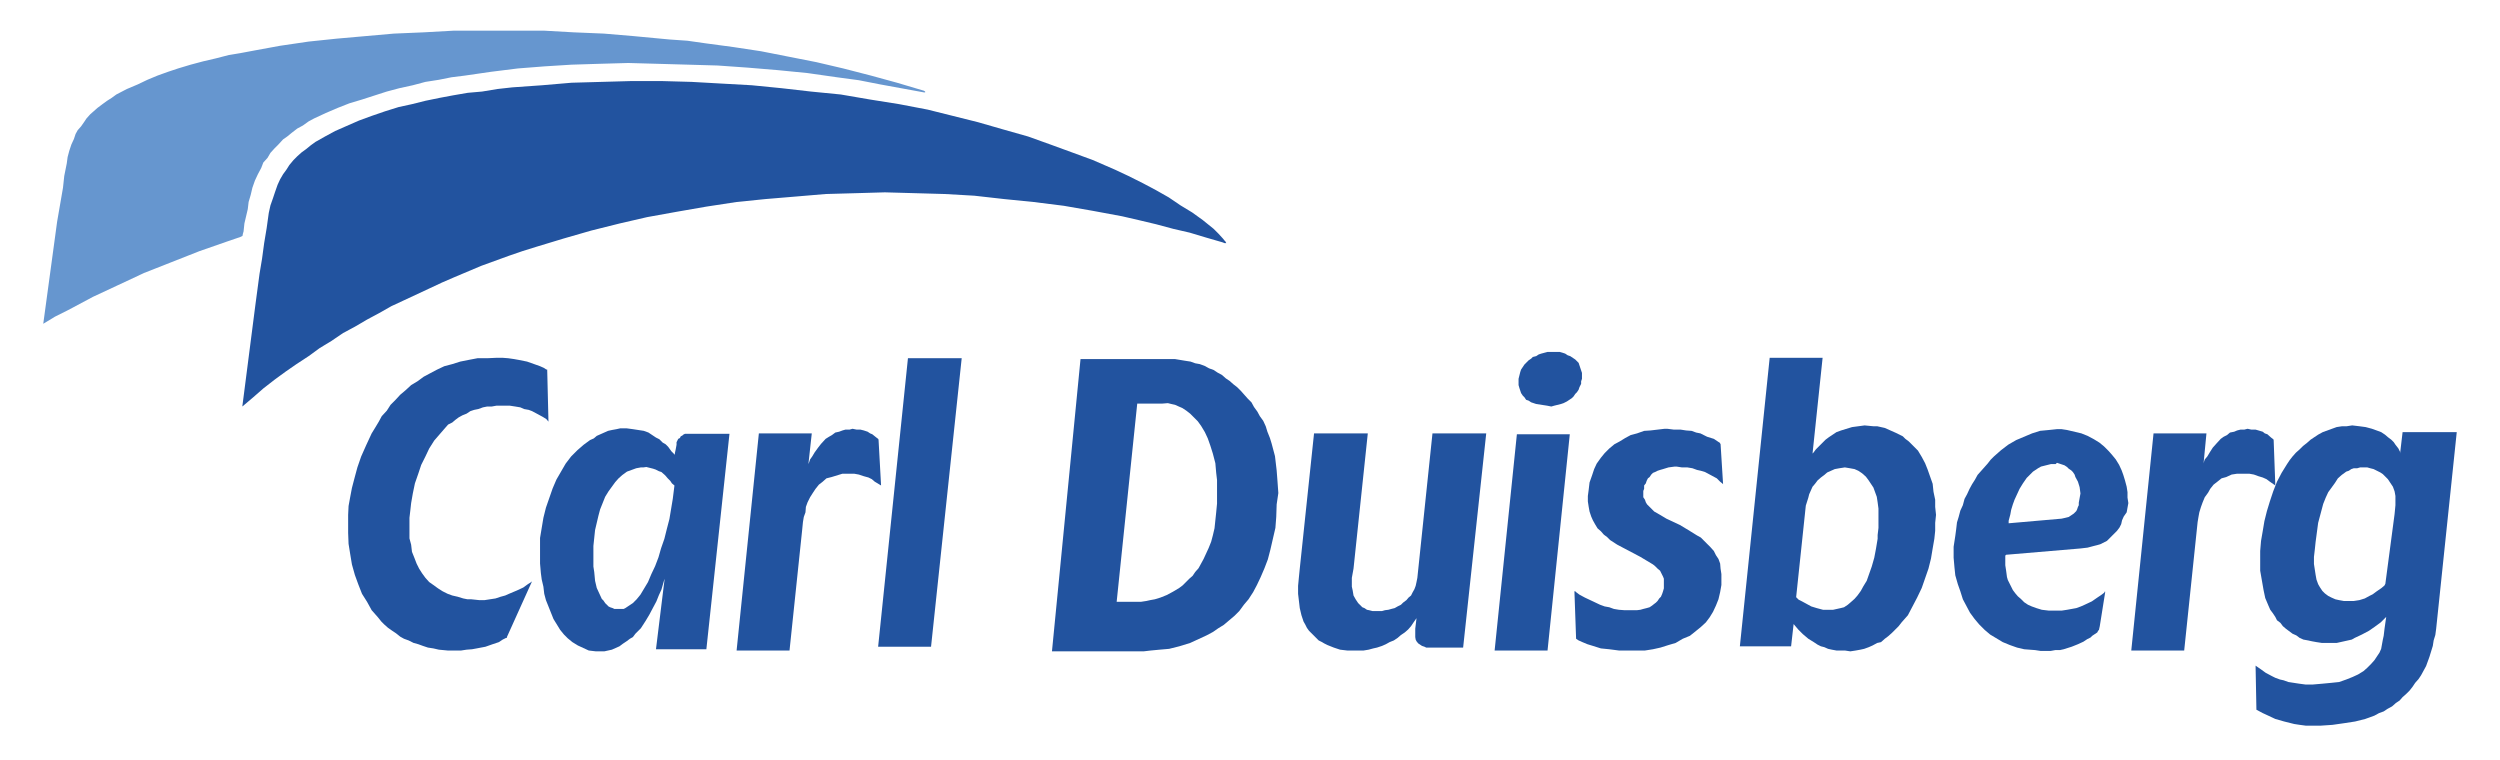
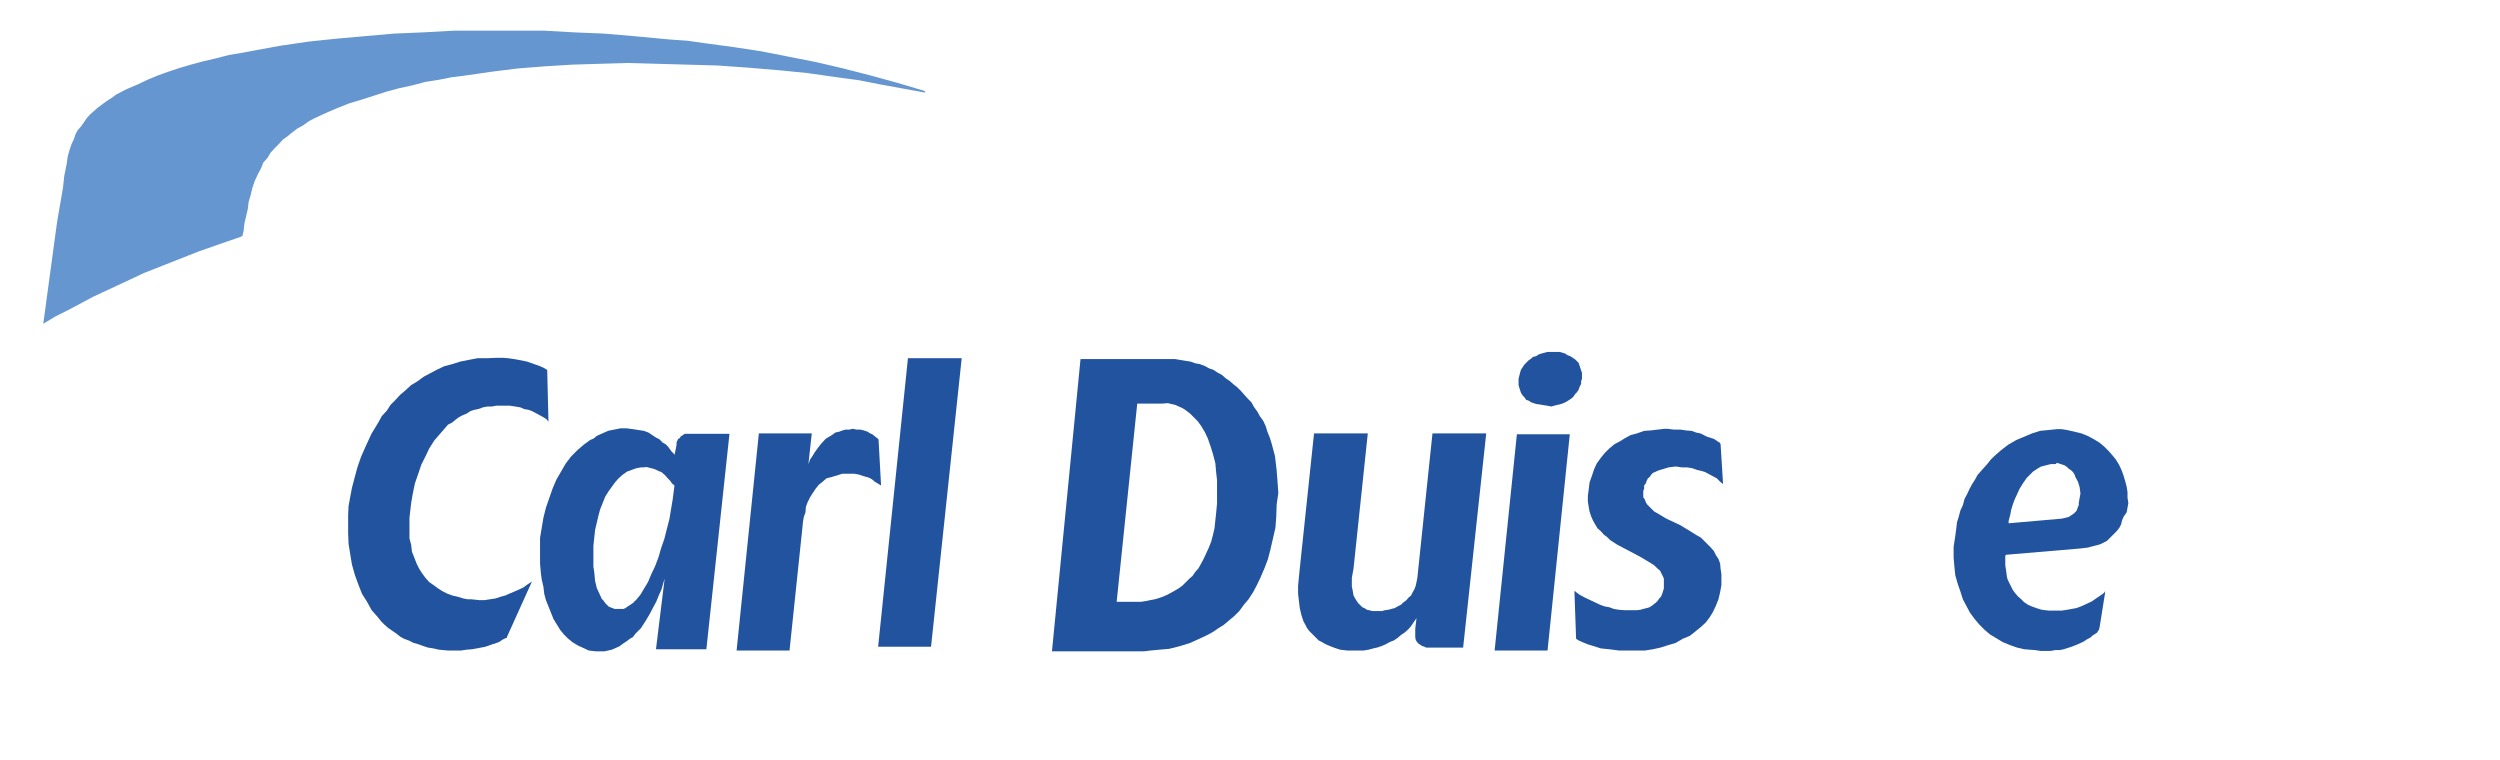
<svg xmlns="http://www.w3.org/2000/svg" version="1.1" id="svg2403" x="0px" y="0px" viewBox="0 330.9 595.3 181" enable-background="new 0 330.9 595.3 181" xml:space="preserve">
  <polygon fill="#22539F" points="200.6,443.7 199.3,444.1 198,444.5 196.8,444.8 195.9,445.6 195,446.3 194.2,447.3 193.6,448.2   192.9,449.3 192.3,450.5 191.9,451.6 191.8,452.9 191.4,454 191.2,455.2 191,457.2 188,485.8 175.4,485.8 180.7,434.1 193.3,434.1   192.5,441.4 192.5,441.4 192.5,441.4 192.5,441.4 192.7,440.9 192.9,440.3 193.4,439.6 194,438.6 194.8,437.5 195.5,436.6   196.6,435.4 197.4,434.9 198.1,434.5 198.9,433.9 199.8,433.7 200.6,433.4 201.3,433.2 202.3,433.2 203,433 204,433.2 204.9,433.2   205.7,433.4 206.6,433.7 207.2,434.1 207.7,434.3 208.7,435.1 209.1,435.4 209.2,435.6 209.2,435.6 209.2,435.6 209.2,435.6   209.8,446.5 208.3,445.6 207.6,445 206.8,444.6 205.7,444.3 204.5,443.9 203.4,443.7 201.9,443.7 200.6,443.7 " />
  <polygon fill="#22539F" points="216.2,416.2 229,416.2 221.7,484.9 209.1,484.9 " />
  <polygon fill="#22539F" points="340.5,485.1 339.6,485.1 339.2,484.9 338.6,484.7 338.3,484.5 337.7,484.1 337.3,483.6 337.1,483.2   337,482.6 337,482.1 337,481.1 337,480.6 337.3,478.1 336.6,479.1 336,480 335.3,480.8 334.5,481.5 333.6,482.1 332.8,482.8   331.9,483.4 330.9,483.8 330,484.3 329.1,484.7 327.9,485.1 327,485.3 325.9,485.6 324.7,485.8 323.8,485.8 322.7,485.8   320.8,485.8 319.1,485.6 317.6,485.1 316.1,484.5 315.3,484.1 314.8,483.8 314,483.4 313.4,482.8 312.9,482.3 312.3,481.7   311.7,481.1 311.2,480.4 310.8,479.6 310.4,478.9 309.9,477.4 309.5,475.7 309.3,474 309.1,472.3 309.1,470.4 309.3,468.3   309.5,466.3 312.9,434.1 325.7,434.1 322.3,466.3 321.9,468.5 321.9,469.7 321.9,470.6 322.1,471.5 322.3,472.7 322.8,473.6   323.4,474.5 323.8,474.9 324.4,475.5 324.9,475.7 325.5,476.1 326,476.2 326.8,476.4 328.3,476.4 329.1,476.4 329.8,476.2   330.6,476.1 331.3,475.9 332.1,475.7 332.8,475.3 333.6,474.9 334.1,474.4 334.9,473.8 335.4,473.2 336,472.7 336.4,471.9   336.8,471.2 337.1,470.4 337.3,469.5 337.5,468.5 341.1,434.1 353.9,434.1 348.4,485.1 341.5,485.1 340.5,485.1 " />
  <path fill="#22539F" d="M368.4,427.5l-1.3-0.2l-1.3-0.2l-0.6-0.2l-0.6-0.2l-0.6-0.4l-0.6-0.2l-0.4-0.6l-0.4-0.4l-0.4-0.6l-0.2-0.6  l-0.2-0.6l-0.2-0.7v-0.8v-0.7l0.2-0.8l0.2-0.8l0.2-0.6l0.4-0.6l0.4-0.6l0.4-0.4l0.6-0.6l0.6-0.4l0.4-0.4l0.8-0.2l0.6-0.4l0.6-0.2  l1.5-0.4h1.3h0.8h0.8l0.7,0.2l0.6,0.2l0.6,0.4l0.6,0.2l0.6,0.4l0.6,0.4l0.4,0.4l0.4,0.4l0.2,0.6l0.2,0.6l0.2,0.6l0.2,0.6v0.6v0.8  l-0.2,0.6v0.6l-0.4,0.8l-0.2,0.6l-0.4,0.6l-0.4,0.4l-0.4,0.6l-0.4,0.4l-0.6,0.4l-0.6,0.4l-0.8,0.4l-0.6,0.2l-0.8,0.2l-0.8,0.2  l-0.7,0.2L368.4,427.5L368.4,427.5L368.4,427.5z M355.9,485.8l5.3-51.5h12.6l-5.3,51.5H355.9z" />
  <polygon fill="#22539F" points="402.4,482.3 400.7,483 399,484 397.3,484.5 395.4,485.1 393.6,485.5 391.7,485.8 389.6,485.8   388.3,485.8 385.5,485.8 383.2,485.5 381.2,485.3 379.3,484.7 378,484.3 376.8,483.8 375.9,483.4 375.3,483 374.9,471.7   374.9,471.7 374.9,471.7 375.1,471.7 375.3,471.9 376.1,472.5 377.4,473.2 379.1,474 381,474.9 382.1,475.3 383.2,475.5   384.3,475.9 385.5,476.1 386.8,476.2 387.9,476.2 389.8,476.2 390.6,476.1 391.3,475.9 392.1,475.7 392.8,475.5 393.4,475.1   393.9,474.7 394.3,474.4 394.7,474 395.1,473.4 395.5,473 395.8,472.3 396,471.7 396.2,471 396.2,470.2 396.2,469.5 396.2,468.7   396,468.2 395.6,467.4 395.3,466.8 394.7,466.3 394.1,465.7 393.6,465.3 392.1,464.4 390.6,463.5 387,461.6 385.1,460.6   383.4,459.5 382.7,458.8 381.9,458.2 381.2,457.4 380.4,456.7 379.8,455.7 379.3,454.8 378.9,453.9 378.5,452.7 378.3,451.6   378.1,450.3 378.1,449 378.3,447.5 378.5,445.8 379.1,444.1 379.6,442.6 380.2,441.3 381.2,439.9 382.1,438.8 383.2,437.7   384.4,436.7 385.7,436 387,435.2 388.3,434.5 389.8,434.1 391.5,433.5 393,433.4 394.7,433.2 396.4,433 397,433 398.6,433.2   400.2,433.2 401.5,433.4 402.8,433.5 403.9,433.9 404.9,434.1 406.5,434.9 408.1,435.4 409,436 409.6,436.4 409.6,436.6   409.7,436.6 409.7,436.6 410.3,446.2 410.3,446.2 410.1,446 409.6,445.6 408.8,444.8 407.5,444.1 406,443.3 405,443 404.1,442.8   403,442.4 401.8,442.2 400.5,442.2 399.2,442 398.8,442 397.3,442.2 396,442.6 395.3,442.8 394.7,443 394.1,443.3 393.6,443.5   393.2,443.9 392.8,444.5 392.4,444.8 392.1,445.4 391.9,446 391.5,446.5 391.5,447.3 391.3,447.8 391.3,448.6 391.3,449.3   391.7,449.9 391.9,450.5 392.2,451 392.8,451.6 393.4,452.2 393.9,452.7 395.3,453.5 396.8,454.4 400,455.9 402,457.1 404.1,458.4   405,458.9 405.8,459.7 406.5,460.4 407.3,461.2 408.1,462.1 408.6,463.1 409.2,464 409.6,465.1 409.7,466.3 409.9,467.6   409.9,468.9 409.9,470.2 409.6,471.9 409.2,473.6 408.6,475.1 407.9,476.6 407.1,477.9 406.2,479.1 405,480.2 403.9,481.1 " />
-   <path fill="#22539F" d="M439.3,442.2L439.3,442.2l-1.3,0.2l-1.1,0.2l-0.9,0.4l-0.9,0.4l-0.7,0.6l-0.8,0.6l-0.8,0.7l-0.6,0.8  l-0.6,0.7l-0.4,0.9l-0.4,0.9l-0.2,0.8l-0.6,1.9l-0.2,1.9l-2.1,19.9l0,0l0,0l0.2,0.2l0.4,0.4l0.8,0.4l1.1,0.6l1.1,0.6l1.3,0.4  l1.5,0.4h0.7h0.8h0.9l0.9-0.2l0.9-0.2l0.8-0.2l0.9-0.6l0.7-0.6l0.9-0.8l0.7-0.8l0.8-1.1l0.6-1.1l0.8-1.3l0.6-1.7l0.6-1.7l0.6-2.1  l0.4-2.1l0.4-2.4v-0.9l0.2-1.7V455v-1.5V452l-0.2-1.5l-0.2-1.3l-0.4-1.1l-0.4-1.1l-0.6-0.9l-0.6-0.9l-0.6-0.8l-0.9-0.8l-0.9-0.6  l-0.9-0.4l-1.1-0.2L439.3,442.2z M439.3,485.8h-1.1h-0.9l-1.1-0.2l-0.9-0.2l-0.9-0.4l-0.8-0.2l-0.8-0.4l-0.9-0.6l-1.3-0.8l-1.3-1.1  l-1.1-1.1l-1.1-1.3l-0.6,5.3h-12.2l7.1-68.7H434l-2.4,22.8l0,0l0,0l0,0l0.2-0.2l0.6-0.8l0.9-0.9l0.6-0.6l0.8-0.8l0.8-0.6l0.9-0.6  l0.9-0.6l1.1-0.4l1.3-0.4l1.3-0.4l1.5-0.2l1.5-0.2l2.1,0.2h0.9l0.9,0.2l0.9,0.2l0.9,0.4l0.9,0.4l0.9,0.4l0.8,0.4l0.8,0.4l0.6,0.6  l0.8,0.6l1.1,1.1l1.1,1.1l0.9,1.5l0.8,1.5l0.6,1.5l0.6,1.7l0.6,1.7l0.2,1.9l0.4,1.9v1.7l0.2,1.9l-0.2,1.9v1.9l-0.2,1.9l-0.4,2.3  l-0.4,2.4l-0.6,2.4l-0.8,2.3l-0.8,2.3l-1.1,2.3l-1.1,2.1l-1.1,2.1l-1.5,1.7l-0.7,0.9l-0.8,0.8l-0.8,0.8l-0.9,0.8l-0.8,0.6l-0.9,0.8  L447,484l-1.1,0.6l-0.9,0.4l-1.1,0.4l-0.9,0.2l-1.1,0.2l-1.3,0.2L439.3,485.8L439.3,485.8z" />
-   <polygon fill="#22539F" points="532.7,443.7 531.4,443.9 530.1,444.5 529,444.8 528,445.6 527.1,446.3 526.3,447.3 525.8,448.2   525,449.3 524.5,450.5 524.1,451.6 523.7,452.9 523.5,454 523.3,455.2 523.1,457.1 520.1,485.8 507.5,485.8 512.8,434.1   525.4,434.1 524.7,441.4 524.7,441.4 524.7,441.4 524.7,441.3 524.8,440.9 525,440.3 525.6,439.6 526.2,438.6 526.9,437.5   527.7,436.6 528.8,435.4 529.5,434.9 530.3,434.5 531,433.9 532,433.7 532.7,433.4 533.5,433.2 534.4,433.2 535.2,433 536.1,433.2   537.1,433.2 537.8,433.4 538.8,433.7 539.3,434.1 539.9,434.3 540.8,435.1 541.2,435.4 541.4,435.6 541.4,435.6 541.4,435.6   541.4,435.6 541.8,446.5 540.5,445.6 539.7,445 538.8,444.6 537.8,444.3 536.7,443.9 535.6,443.7 534.1,443.7 532.7,443.7 " />
-   <path fill="#22539F" d="M570.2,453.3l0.2-2.1v-1.1V449l-0.2-1.1l-0.4-1.1l-0.6-0.9l-0.6-0.9l-0.6-0.6l-0.6-0.6l-0.6-0.4l-0.8-0.4  l-0.8-0.4l-0.8-0.2l-0.7-0.2h-1.1h-0.6l-0.7,0.2h-0.8l-0.6,0.2l-0.6,0.4l-0.6,0.2l-1.1,0.8l-0.9,0.8l-0.7,1.1l-0.8,1.1l-0.8,1.1  l-0.6,1.3l-0.6,1.5l-0.4,1.5l-0.4,1.5l-0.4,1.5l-0.2,1.5l-0.4,3l-0.2,1.9l-0.2,1.7v1.7l0.2,1.3l0.2,1.3l0.2,1.1l0.4,1.1l0.4,0.7  l0.6,0.9l0.6,0.6l0.8,0.6l0.8,0.4l0.9,0.4l0.9,0.2l1.1,0.2h1.1h1.3l1.3-0.2l1.3-0.4l1.1-0.6l0.8-0.4l0.8-0.6l1.3-0.9l0.7-0.6  l0.2-0.4l0,0l0,0l0,0L570.2,453.3z M552.5,503.7h-1.9h-1.5l-1.5-0.2l-1.3-0.2l-2.4-0.6l-2.1-0.6l-1.7-0.8l-1.3-0.6l-1.5-0.8  l-0.2-10.5l1.3,0.9l1.1,0.8l1.5,0.8l0.8,0.4l1.1,0.4l0.9,0.2l1.1,0.4l1.3,0.2l1.3,0.2l1.5,0.2h1.7l2.3-0.2l2.1-0.2l1.9-0.2l1.7-0.6  l1.5-0.6l1.3-0.6l1.3-0.8l0.9-0.8l0.9-0.9l0.8-0.9l0.6-0.9l0.6-0.9l0.4-0.9l0.2-1.1l0.2-1.1l0.2-0.9l0.2-1.7l0.4-2.8l-1.3,1.3  l-1.5,1.1l-1.3,0.9l-1.7,0.9l-1.7,0.8l-0.7,0.4l-0.9,0.2l-0.9,0.2l-0.9,0.2l-0.9,0.2h-1.1h-1.3h-1.1l-1.3-0.2l-1.1-0.2l-0.9-0.2  l-1.1-0.2l-0.9-0.4l-0.8-0.6l-0.9-0.4l-0.8-0.6l-0.8-0.6l-0.7-0.6l-0.6-0.8l-0.8-0.6l-0.4-0.8l-0.6-0.9l-0.6-0.8l-0.4-0.9l-0.8-1.9  l-0.4-1.9l-0.4-2.3l-0.4-2.3v-2.3v-2.4l0.2-2.4l0.4-2.3l0.4-2.4l0.6-2.4l0.7-2.3l0.8-2.4l0.9-2.3l1.1-2.1l1.3-2.1l0.6-0.9l0.7-0.9  l0.8-0.9l0.9-0.8l0.8-0.8l0.9-0.7l0.9-0.8l0.9-0.6l0.9-0.6l1.1-0.6l1.1-0.4l1.1-0.4l1.1-0.4l1.3-0.2h1.1l1.3-0.2l1.7,0.2l1.5,0.2  l1.5,0.4l1.1,0.4l1.1,0.4l0.9,0.6l0.7,0.6l0.8,0.6l0.6,0.6l0.4,0.6l0.7,0.9l0.4,0.8v0.2v0.2l0,0l0,0l0.6-5.1H585l-4.9,46.8l-0.2,1.5  l-0.4,1.3l-0.2,1.3l-0.4,1.3l-0.4,1.3l-0.4,1.1l-0.4,1.1l-0.6,1.1l-0.6,1.1l-0.6,0.9l-0.8,0.9l-0.6,0.9l-0.7,0.9l-0.8,0.8l-0.9,0.8  l-0.7,0.8l-0.9,0.6l-0.9,0.8l-1.1,0.6l-0.9,0.6l-1.1,0.4l-1.1,0.6l-1.1,0.4l-1.1,0.4l-2.4,0.6l-2.6,0.4l-2.8,0.4L552.5,503.7  L552.5,503.7L552.5,503.7z" />
  <path fill="#22539F" d="M153.2,442.2h-0.6l-1.1,0.2l-1.1,0.4l-1.1,0.4l-1.1,0.8l-0.9,0.8l-0.8,0.9l-0.8,1.1l-0.8,1.1l-0.8,1.3  l-0.6,1.5l-0.6,1.5l-0.4,1.5l-0.4,1.7l-0.4,1.7l-0.2,1.9l-0.2,1.9v1.7v1.7v1.5l0.2,1.3l0.2,2.1l0.4,1.7l0.6,1.3l0.6,1.3l0.4,0.4  l0.4,0.6l0.4,0.4l0.4,0.4l0.4,0.2l0.6,0.2l0.4,0.2h0.6h0.4h0.6h0.6l0.4-0.2l0.6-0.4l0.6-0.4l0.6-0.4l0.9-0.9l0.9-1.1l0.9-1.5  l0.9-1.5l0.8-1.9l0.9-1.9l0.8-2.1l0.6-2.1l0.8-2.3l0.6-2.4l0.6-2.3l0.4-2.4l0.4-2.4l0.4-3.2L160,446l-0.4-0.6l-0.6-0.6l-0.6-0.7  l-0.9-0.8l-0.6-0.2l-0.8-0.4l-0.6-0.2l-0.8-0.2l-0.8-0.2L153.2,442.2L153.2,442.2L153.2,442.2z M168.2,485.5h-12l2.1-17.1l0,0v0.2  l0,0l-0.2,0.6l-0.6,2.1l-0.6,1.3l-0.6,1.5l-0.8,1.5l-0.9,1.7l-0.9,1.5l-1.1,1.7l-1.3,1.3l-0.6,0.8L150,483l-0.8,0.6l-0.9,0.6  l-0.8,0.6l-0.9,0.4l-0.9,0.4l-0.9,0.2l-0.9,0.2h-1.1h-0.9l-1.7-0.2l-1.3-0.6l-1.3-0.6l-1.3-0.8l-1.1-0.9l-0.9-0.9l-0.9-1.1l-0.8-1.3  l-0.8-1.3l-0.6-1.5l-0.6-1.5l-0.6-1.5l-0.4-1.5l-0.2-1.7l-0.4-1.7l-0.2-1.5l-0.2-2.3v-2.1v-2.1v-1.9l0.4-2.4l0.4-2.4l0.6-2.4  l0.8-2.3l0.8-2.3l0.9-2.1l1.1-1.9l1.1-1.9l1.3-1.7l1.5-1.5l1.5-1.3l1.5-1.1l0.9-0.4l0.7-0.6l0.9-0.4l0.9-0.4l0.9-0.4l0.9-0.2  l1.1-0.2l0.9-0.2h1.5l1.5,0.2l1.3,0.2l1.3,0.2l1.1,0.4l0.9,0.6l0.9,0.6l0.8,0.4l0.8,0.8l0.7,0.4l0.6,0.6l0.8,1.1l0.6,0.6l0.2,0.2  l0,0v0.2l0,0l0,0V439l0,0v-0.2l0.2-0.9l0.2-1.1v-0.6l0.2-0.4l0.2-0.4l0.4-0.2l0.2-0.4l0.4-0.2l0.2-0.2l0.4-0.2h0.6h0.4h9.6  L168.2,485.5z" />
  <path fill="#22539F" d="M489.5,441.4h-0.4h-0.7l-0.8,0.2l-0.8,0.2l-0.8,0.2l-0.7,0.4l-0.6,0.4l-0.6,0.4l-0.6,0.6l-0.9,0.9l-0.9,1.3  l-0.8,1.3l-0.6,1.3l-0.6,1.3l-0.4,1.1l-0.4,1.3l-0.2,1.1l-0.4,1.5v0.4v0.2l0,0l0,0l12.6-1.1l0.9-0.2l0.8-0.2l0.6-0.4l0.6-0.4  l0.6-0.6l0.2-0.4l0.2-0.6l0.2-0.4v-0.6l0.2-1.1l0.2-1.1l-0.2-1.5l-0.4-1.3l-0.6-1.1l-0.2-0.6l-0.4-0.6l-0.4-0.4l-0.6-0.4l-0.4-0.4  l-0.6-0.4l-0.6-0.2l-0.6-0.2l-0.6-0.2L489.5,441.4L489.5,441.4z M505.7,453.9l-0.4,0.9l-0.2,0.9l-0.4,0.8l-0.6,0.8l-0.6,0.6  l-0.6,0.6l-0.6,0.6l-0.6,0.6l-0.8,0.4l-0.8,0.4l-0.7,0.2l-0.8,0.2l-1.5,0.4l-1.7,0.2l-17.7,1.5l0,0l0,0l-0.2,0.2v0.4v1.9l0.2,1.3  l0.2,1.5l0.2,0.7l0.4,0.8l0.4,0.8l0.4,0.8l0.6,0.8l0.6,0.7l0.7,0.6l0.8,0.8l0.9,0.6l0.9,0.4l1.1,0.4l1.3,0.4l1.7,0.2h1.7h1.3  l1.3-0.2l1.1-0.2l1.1-0.2l1.1-0.4l0.9-0.4l1.7-0.8l1.3-0.9l0.9-0.6l0.8-0.6v-0.2h0.2l0,0l0,0L500,480l-0.2,0.9l-0.2,0.2l-0.2,0.4  l-0.6,0.4l-0.6,0.4l-0.4,0.4l-0.8,0.4l-0.9,0.6l-1.3,0.6l-1.5,0.6l-1.9,0.6l-0.9,0.2h-1.1l-1.1,0.2H487h-1.1l-1.3-0.2l-2.6-0.2  l-1.7-0.4l-1.7-0.6l-1.7-0.7l-1.5-0.9l-1.5-0.9l-1.3-1.1l-1.3-1.3l-1.1-1.3l-1.1-1.5l-0.8-1.5l-0.9-1.7l-0.6-1.9l-0.6-1.7l-0.6-2.1  l-0.2-1.9l-0.2-2.3v-1.3v-1.3l0.4-2.6l0.2-1.5l0.2-1.7l0.4-1.3l0.4-1.5l0.6-1.3l0.4-1.5l0.6-1.1l0.6-1.3l0.6-1.1l0.7-1.1l0.6-1.1  l0.8-0.9l0.8-0.9l0.8-0.9l0.7-0.9l0.8-0.8l1.7-1.5l1.7-1.3l1.9-1.1l1.9-0.8l1.9-0.8l1.9-0.6l2.1-0.2l1.9-0.2h1.1l1.3,0.2l1.7,0.4  l1.7,0.4l1.5,0.6l1.5,0.8l1.3,0.8l1.1,0.9l1.1,1.1l0.8,0.9l0.9,1.1l0.8,1.3l0.6,1.3l0.4,1.1l0.4,1.3l0.4,1.5l0.2,1.3v1.3l0.2,1.3  l-0.2,1.1l-0.2,1.1L505.7,453.9z" />
  <polygon fill="#22539F" points="119.3,427.5 118.2,427.5 117.1,427.7 116,427.7 115,427.9 113.9,428.3 112.9,428.5 112,428.8   111.1,429.4 110.1,429.8 109.2,430.3 108.4,430.9 107.7,431.5 106.7,432 106,432.8 104.7,434.3 103.4,435.8 102.2,437.7   101.3,439.6 100.3,441.6 99.6,443.7 98.8,446 98.3,448.4 97.9,450.7 97.7,452.5 97.5,454.2 97.5,455.7 97.5,457.2 97.5,459.1   97.9,460.6 98.1,462.3 98.7,463.8 99.2,465.1 99.8,466.3 100.5,467.4 101.3,468.5 102.2,469.5 103.2,470.2 104.3,471 105.4,471.7   106.6,472.3 107.7,472.7 109,473 110.3,473.4 111.3,473.6 112.2,473.6 114.1,473.8 115.4,473.8 116.7,473.6 118,473.4 119.2,473   120.3,472.7 121.2,472.3 123.1,471.5 124.6,470.8 125.7,470 126.5,469.5 126.7,469.3 126.7,469.3 120.7,482.6 120.7,482.6   120.7,482.8 120.7,482.8 120.5,482.8 119.7,483.2 118.8,483.8 117.3,484.3 115.6,484.9 113.5,485.3 112.4,485.5 111.1,485.6   109.8,485.8 108.4,485.8 106.6,485.8 104.5,485.6 103.2,485.3 101.9,485.1 100.7,484.7 99.6,484.3 98.5,484 97.3,483.4 96.2,483   95.3,482.5 94.3,481.7 93.4,481.1 92.4,480.4 91.5,479.6 90.8,478.9 90,477.9 88.5,476.2 87.4,474.2 86.2,472.3 85.3,470   84.5,467.8 83.8,465.3 83.4,462.9 83,460.4 82.9,457.8 82.9,455.7 82.9,453.5 83,451.4 83.4,449.2 83.8,447.1 84.4,444.8   85.1,442.2 86,439.6 87.2,436.9 88.5,434.1 89.3,432.8 90.2,431.3 90.9,430 92.1,428.7 93,427.3 94.1,426.2 95.3,424.9 96.6,423.8   97.9,422.6 99.4,421.7 100.9,420.6 102.4,419.8 104.1,418.9 105.8,418.1 107.7,417.6 109.6,417 111.6,416.6 113.7,416.2 116,416.2   118.2,416.1 119.7,416.1 121,416.2 122.4,416.4 123.5,416.6 125.5,417 127.2,417.6 128.6,418.1 129.5,418.5 130.1,418.9   130.3,418.9 130.3,418.9 130.3,418.9 130.3,418.9 130.6,431.3 130.6,431.3 130.6,431.3 130.6,431.3 130.1,430.7 129.3,430.2   128.2,429.6 126.7,428.8 125.9,428.5 124.8,428.3 123.9,427.9 122.7,427.7 121.4,427.5 120.1,427.5 119.3,427.5 " />
  <path fill="#22539F" d="M276.8,427h-6l-4.9,47.2h5.8l1.3-0.2l0.9-0.2l1.1-0.2l1.3-0.4l1.5-0.6l1.5-0.8l1.5-0.9l0.8-0.6l0.8-0.8  l0.8-0.8l0.8-0.7l0.6-0.9l0.8-0.9l0.6-1.1l0.6-1.1l0.6-1.3l0.6-1.3l0.6-1.5l0.4-1.5l0.4-1.7l0.2-1.9l0.2-1.9l0.2-2.1V449v-2.1v-1.7  l-0.2-1.7l-0.2-2.3l-0.6-2.3l-0.6-1.9l-0.6-1.7l-0.7-1.5l-0.9-1.5l-0.8-1.1l-0.9-0.9l-0.9-0.9l-0.9-0.7l-0.9-0.6l-0.9-0.4l-0.9-0.4  l-0.9-0.2l-0.8-0.2L276.8,427L276.8,427z M303.9,454l-0.2,2.6l-0.6,2.6l-0.6,2.6l-0.6,2.3l-0.8,2.1l-0.9,2.1l-0.9,1.9l-0.9,1.7  l-1.1,1.7l-1.1,1.3l-1.1,1.5l-1.1,1.1l-1.3,1.1l-1.3,1.1l-1.3,0.8l-1.3,0.9l-1.5,0.8l-1.3,0.6l-1.3,0.6l-1.3,0.6l-1.3,0.4l-1.3,0.4  l-2.4,0.6l-2.3,0.2l-2.1,0.2l-1.7,0.2h-1.3h-20.5l6.8-69.6h20.1h2.4l2.4,0.4l1.3,0.2l1.1,0.4l1.1,0.2l1.1,0.4l1.1,0.6l1.1,0.4  l0.9,0.6l1.1,0.6l0.9,0.8l0.9,0.6l0.9,0.8l0.9,0.7l0.9,0.9l0.8,0.9l0.8,0.9l0.9,0.9l0.6,1.1l0.8,1.1l0.6,1.1l0.8,1.1l0.6,1.3  l0.4,1.3l0.6,1.5l0.4,1.3l0.4,1.5l0.4,1.5l0.2,1.7l0.2,1.7l0.2,2.6l0.2,2.8L304,451L303.9,454z" />
-   <polygon fill="#22539F" points="286.4,383.3 283.9,381.5 281.1,379.8 278.3,377.9 275.3,376.2 272.1,374.5 268.7,372.8 265.5,371.3   260.2,369 255.3,367.2 250.1,365.3 244.8,363.4 238.8,361.7 232.9,360 226.9,358.5 220.9,357 214.1,355.7 207.2,354.6 200.2,353.4   193.1,352.7 186.1,351.9 179,351.2 171.8,350.8 164.7,350.4 157.5,350.2 150.4,350.2 143.2,350.4 136.1,350.6 129.1,351.2   122,351.7 118.4,352.1 114.8,352.7 111.4,353 107.9,353.6 104.7,354.2 101.3,354.9 98.1,355.7 94.9,356.4 91.7,357.4 88.5,358.5   85.5,359.6 82.3,361 79.8,362.1 77.4,363.4 75.1,364.7 74,365.5 72.9,366.4 71.8,367.2 70.8,368.1 69.9,369 68.9,370.2 68.2,371.3   67.4,372.4 66.7,373.6 66.1,374.9 65.5,376.6 65,378.1 64.4,379.8 64,381.6 63.5,385.2 62.9,388.8 62.4,392.5 61.8,396.1   60.8,403.6 57.7,427.7 60.3,425.5 62.7,423.4 65.4,421.3 68,419.4 70.6,417.6 73.5,415.7 76.1,413.8 78.9,412.1 81.7,410.2   84.5,408.7 87.4,407 90.2,405.5 93.2,403.8 96,402.5 102,399.7 105.2,398.2 108.2,396.9 114.6,394.2 121.2,391.8 124.4,390.7   127.6,389.7 134.2,387.7 140.8,385.8 147.6,384.1 154.1,382.6 161.3,381.3 168.2,380.1 175.4,379 182.3,378.3 189.5,377.7   196.6,377.1 203.8,376.9 210.7,376.7 217.9,376.9 225,377.1 232,377.5 239.1,378.3 246.1,379 253.3,379.9 260.2,381.1 267.2,382.4   271.1,383.3 275.3,384.3 279.4,385.4 283.3,386.3 287.3,387.5 291.1,388.6 291.6,388.8 291.8,388.8 291.8,388.8 292,388.8   291.8,388.4 291.6,388.2 291.2,387.7 290.1,386.5 289,385.4 " />
  <polygon fill="#6696CF" points="143.8,338.9 136.6,338.6 129.5,338.2 122.4,338.2 115.2,338.2 108.1,338.2 100.9,338.6 93.8,338.9   87,339.5 80.2,340.1 73.5,340.8 66.7,341.8 60.7,342.9 57.5,343.5 54.5,344 51.4,344.8 48.4,345.5 45.4,346.3 42.4,347.2 40,348   37.5,348.9 35.1,349.9 32.8,351 30.2,352.1 27.7,353.4 26.6,354.2 25.5,354.9 24.4,355.7 23.2,356.6 22.3,357.4 21.5,358.1   20.6,359.1 20,360 19.3,361 18.5,361.9 18,362.8 17.6,364 17,365.3 16.5,366.8 16.1,368.3 15.9,369.8 15.3,372.8 15,375.6   13.6,383.7 12.5,391.8 10.3,408 13.1,406.3 16.1,404.8 22.1,401.6 28.1,398.8 34.3,395.9 40.9,393.3 47.5,390.7 54.1,388.4   57.3,387.3 57.7,387.1 57.8,386.9 57.8,386.7 58,386 58.2,384.1 59,380.7 59.2,379 59.7,377.3 60.1,375.6 60.7,373.9 61.4,372.4   62.2,370.9 62.7,369.6 63.7,368.5 64.4,367.3 65.4,366.2 66.3,365.3 67.4,364.1 68.4,363.4 69.5,362.5 70.8,361.5 72.1,360.8   73.5,359.8 74.8,359.1 77.6,357.8 80.4,356.6 83.2,355.5 86.2,354.6 89.3,353.6 92.1,352.7 95.1,351.9 98.3,351.2 101.3,350.4   104.5,349.9 107.5,349.3 110.7,348.9 116.9,348 123.3,347.2 129.7,346.7 136.1,346.3 142.5,346.1 149.6,345.9 156.8,346.1   163.9,346.3 170.9,346.5 178,347 185.2,347.6 192.3,348.3 199.3,349.3 204.5,350 209.6,351 220,352.9 220.3,352.9 220.3,352.9   220.3,352.9 220.3,352.9 220.3,352.7 220,352.5 213.6,350.6 207.4,348.9 200.8,347.2 194.4,345.7 187.8,344.4 181.2,343.1   174.6,342.1 167.9,341.2 163.7,340.6 159.4,340.3 150.9,339.5 " />
</svg>